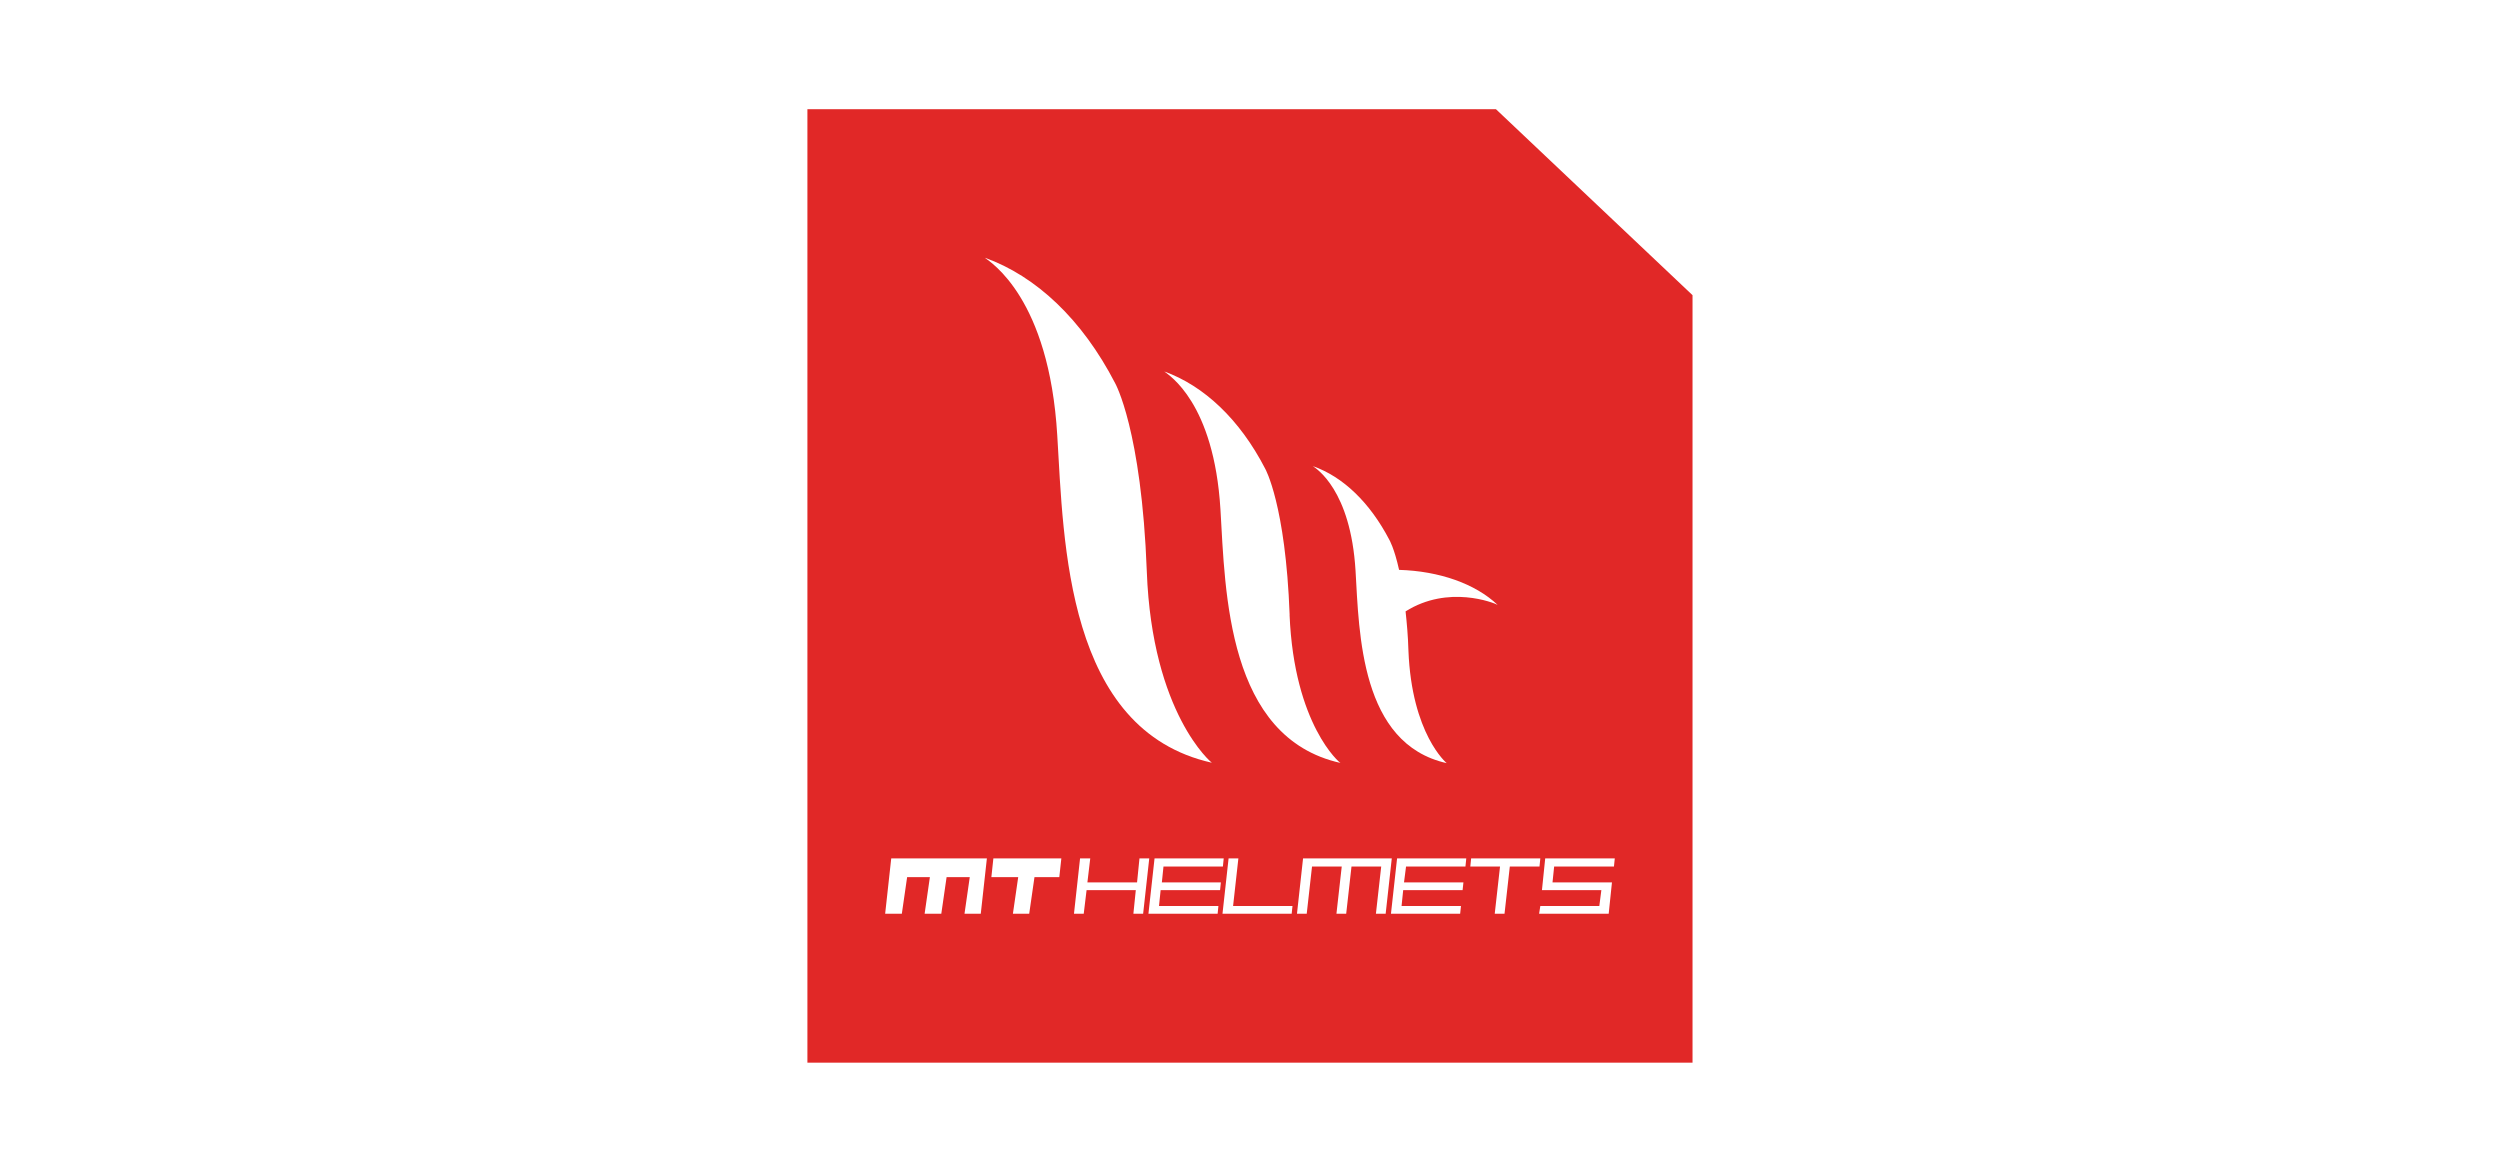
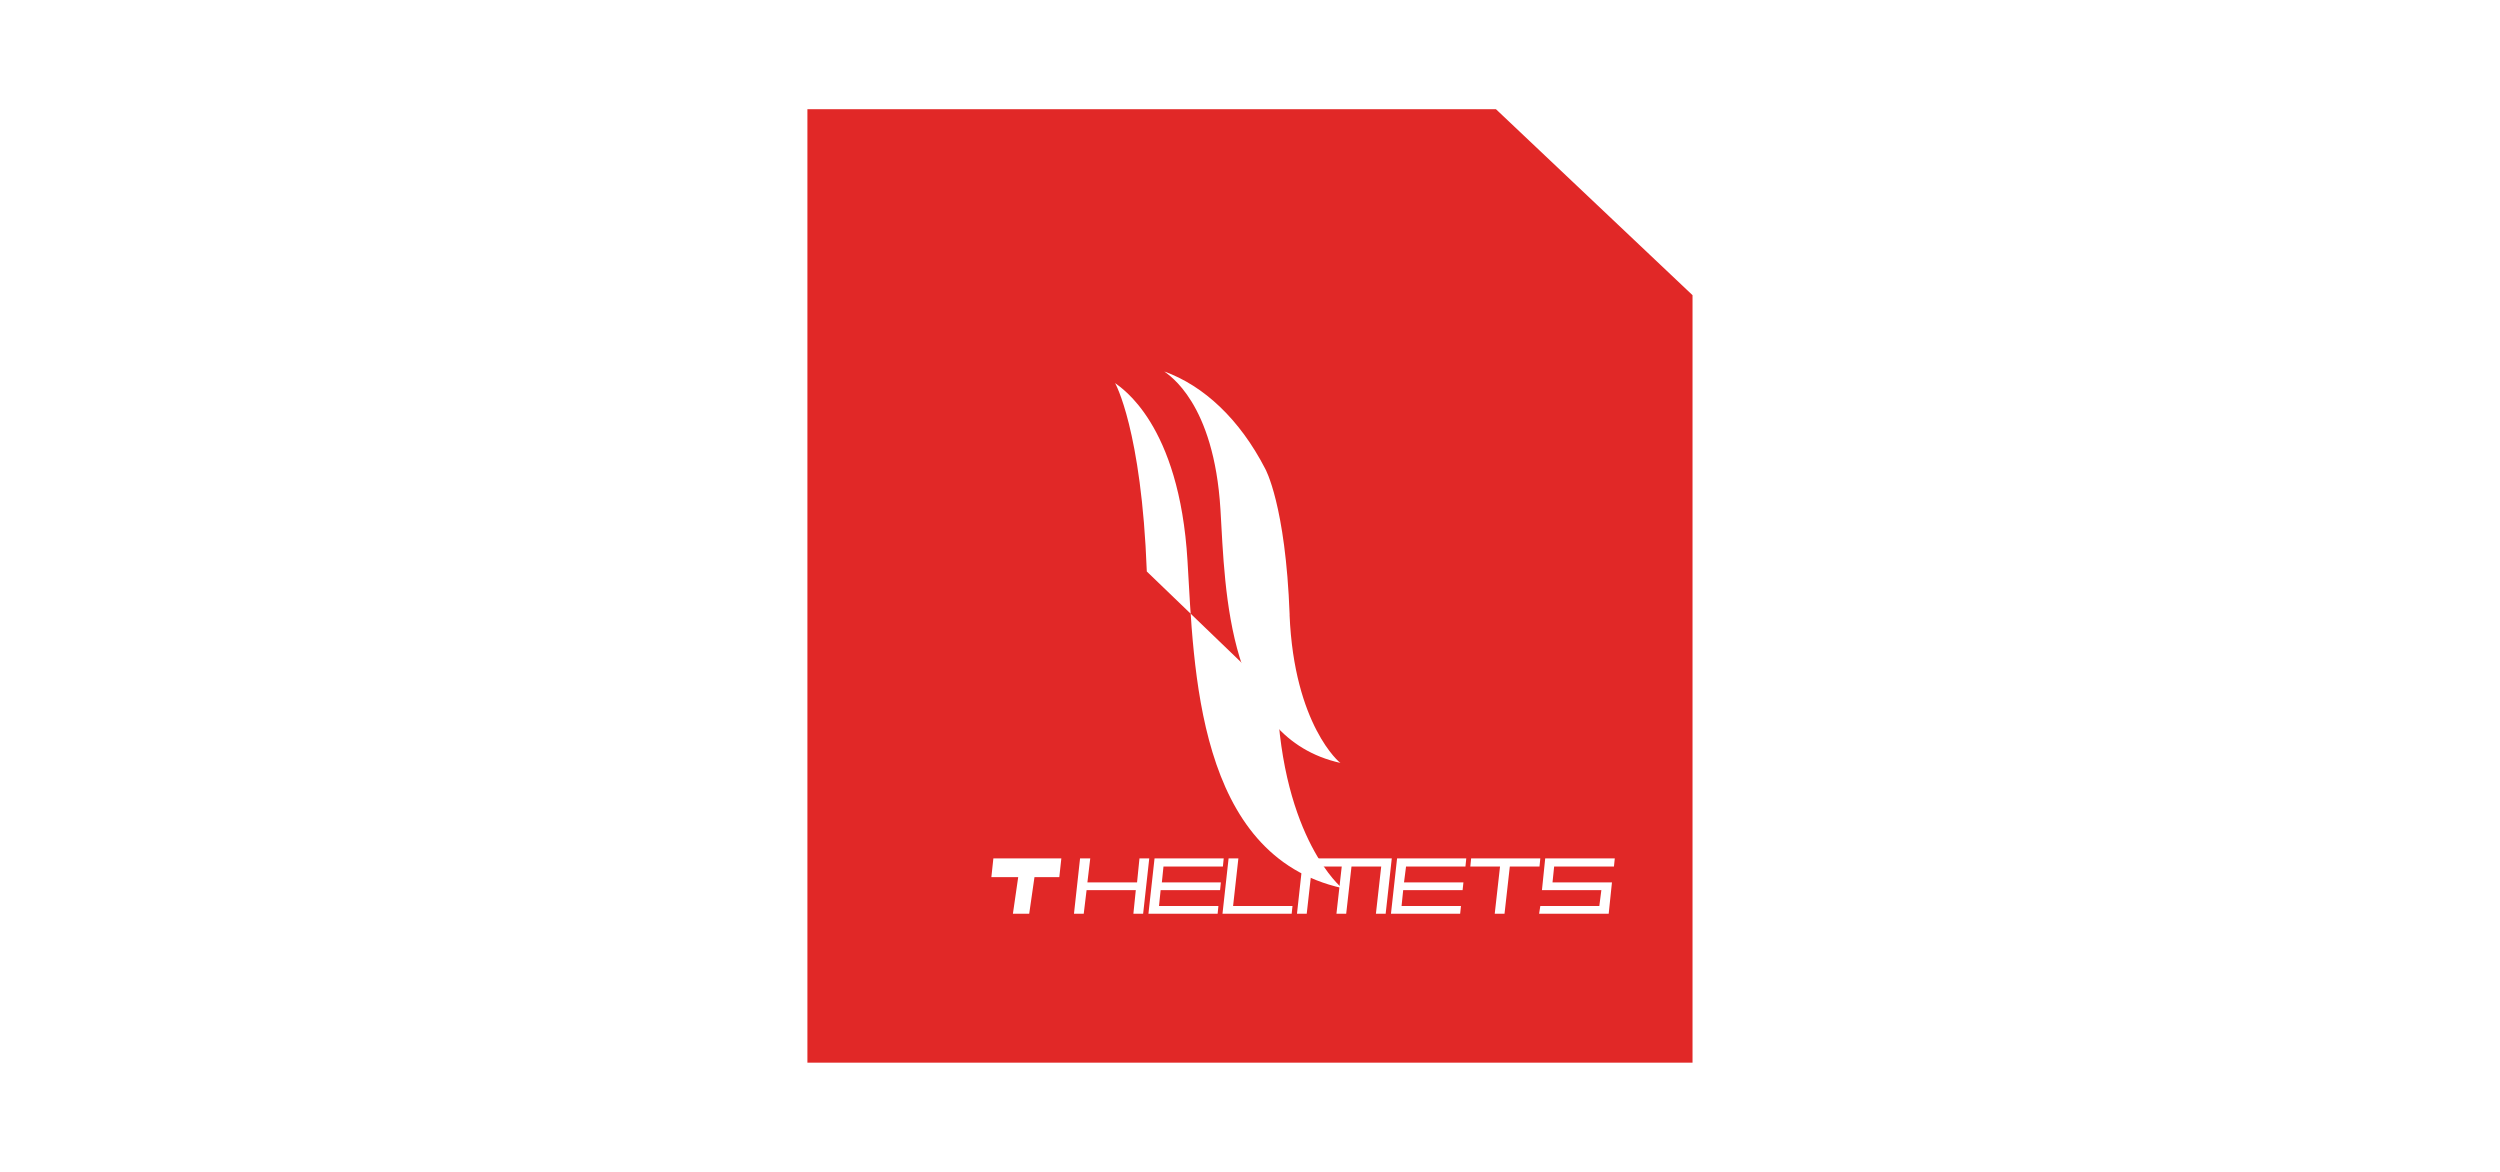
<svg xmlns="http://www.w3.org/2000/svg" id="Laag_1" data-name="Laag 1" viewBox="0 0 736 345">
  <defs>
    <style>.cls-1{fill:none;}.cls-2{fill:#fff;}.cls-3{fill:#e12827;}.cls-4{clip-path:url(#clip-path);}</style>
    <clipPath id="clip-path">
      <rect class="cls-1" x="237.7" y="32.15" width="260.69" height="280.7" />
    </clipPath>
  </defs>
  <rect class="cls-2" width="736" height="345" />
  <polygon class="cls-3" points="237.7 32.15 237.7 312.85 498.28 312.85 498.28 86.9 440.41 32.15 237.7 32.15" />
  <polygon class="cls-2" points="335.46 252.71 334.75 259.78 320.13 259.78 320.97 252.71 317.97 252.71 316.18 269 319.05 269 319.89 262.05 334.38 262.05 333.67 269 336.54 269 338.34 252.71 335.46 252.71" />
  <polygon class="cls-2" points="475.15 255.1 475.39 252.71 454.91 252.71 453.95 262.05 471.44 262.05 470.84 266.73 453.47 266.73 453.11 269 473.6 269 474.56 259.78 457.06 259.78 457.54 255.1 475.15 255.1" />
-   <polygon class="cls-2" points="260.59 269 265.5 269 267.06 258.22 273.76 258.22 272.21 269 277.12 269 278.68 258.22 285.5 258.22 283.95 269 288.74 269 290.54 252.71 262.38 252.71 260.59 269" />
  <polygon class="cls-2" points="342.53 255.1 360.02 255.1 360.26 252.71 339.9 252.71 338.1 269 358.47 269 358.7 266.73 341.21 266.73 341.69 262.05 359.19 262.05 359.42 259.78 342.05 259.78 342.53 255.1" />
  <polygon class="cls-2" points="453.47 252.71 433.1 252.71 432.86 255.1 441.61 255.1 440.05 269 442.93 269 444.49 255.1 453.23 255.1 453.47 252.71" />
  <polygon class="cls-2" points="409.5 269 429.87 269 430.11 266.73 412.62 266.73 413.1 262.05 430.59 262.05 430.83 259.78 413.34 259.78 413.94 255.1 431.43 255.1 431.67 252.71 411.3 252.71 409.5 269" />
  <polygon class="cls-2" points="364.58 252.71 361.7 252.71 359.9 269 380.27 269 380.51 266.73 363.02 266.73 364.58 252.71" />
  <polygon class="cls-2" points="383.62 252.71 381.83 269 384.7 269 386.26 255.1 395.01 255.1 393.45 269 396.32 269 397.88 255.1 406.63 255.1 405.07 269 407.94 269 409.74 252.71 383.62 252.71" />
  <polygon class="cls-2" points="291.86 258.22 299.76 258.22 298.2 269 303 269 304.55 258.22 311.86 258.22 312.46 252.71 292.45 252.71 291.86 258.22" />
  <g class="cls-4">
-     <path class="cls-2" d="M337.62,168.25c-1.56-41.81-9.34-55.47-9.34-55.47C318.57,94,305,81.27,289.94,75.88c1.68,1.32,18.93,11.86,21.32,52.35,1.92,31.39,2.52,86.74,45.53,96.32,0,.12-17.61-14.37-19.17-56.3" />
+     <path class="cls-2" d="M337.62,168.25c-1.56-41.81-9.34-55.47-9.34-55.47c1.68,1.32,18.93,11.86,21.32,52.35,1.92,31.39,2.52,86.74,45.53,96.32,0,.12-17.61-14.37-19.17-56.3" />
  </g>
  <g class="cls-4">
    <path class="cls-2" d="M379.67,181c-1.2-32.47-7.19-43-7.19-43-7.54-14.62-18.09-24.44-29.71-28.64,1.32,1.08,14.62,9.11,16.53,40.62,1.44,24.32,1.92,67.21,35.35,74.63-.12.12-13.66-11.14-15-43.6" />
  </g>
  <g class="cls-4">
-     <path class="cls-2" d="M440.89,178.07c-6.59-6.23-17.13-9.94-29-10.3-1.44-6.47-2.88-8.87-2.88-8.87-5.75-11-13.65-18.57-22.52-21.68,1,.72,11.14,6.95,12.58,30.79,1.08,18.45,1.44,51,26.84,56.66,0,0-10.31-8.5-11.27-33.18-.12-4.31-.48-8.15-.84-11.5,12.58-7.91,26-2.52,27.08-1.92" />
-   </g>
+     </g>
</svg>